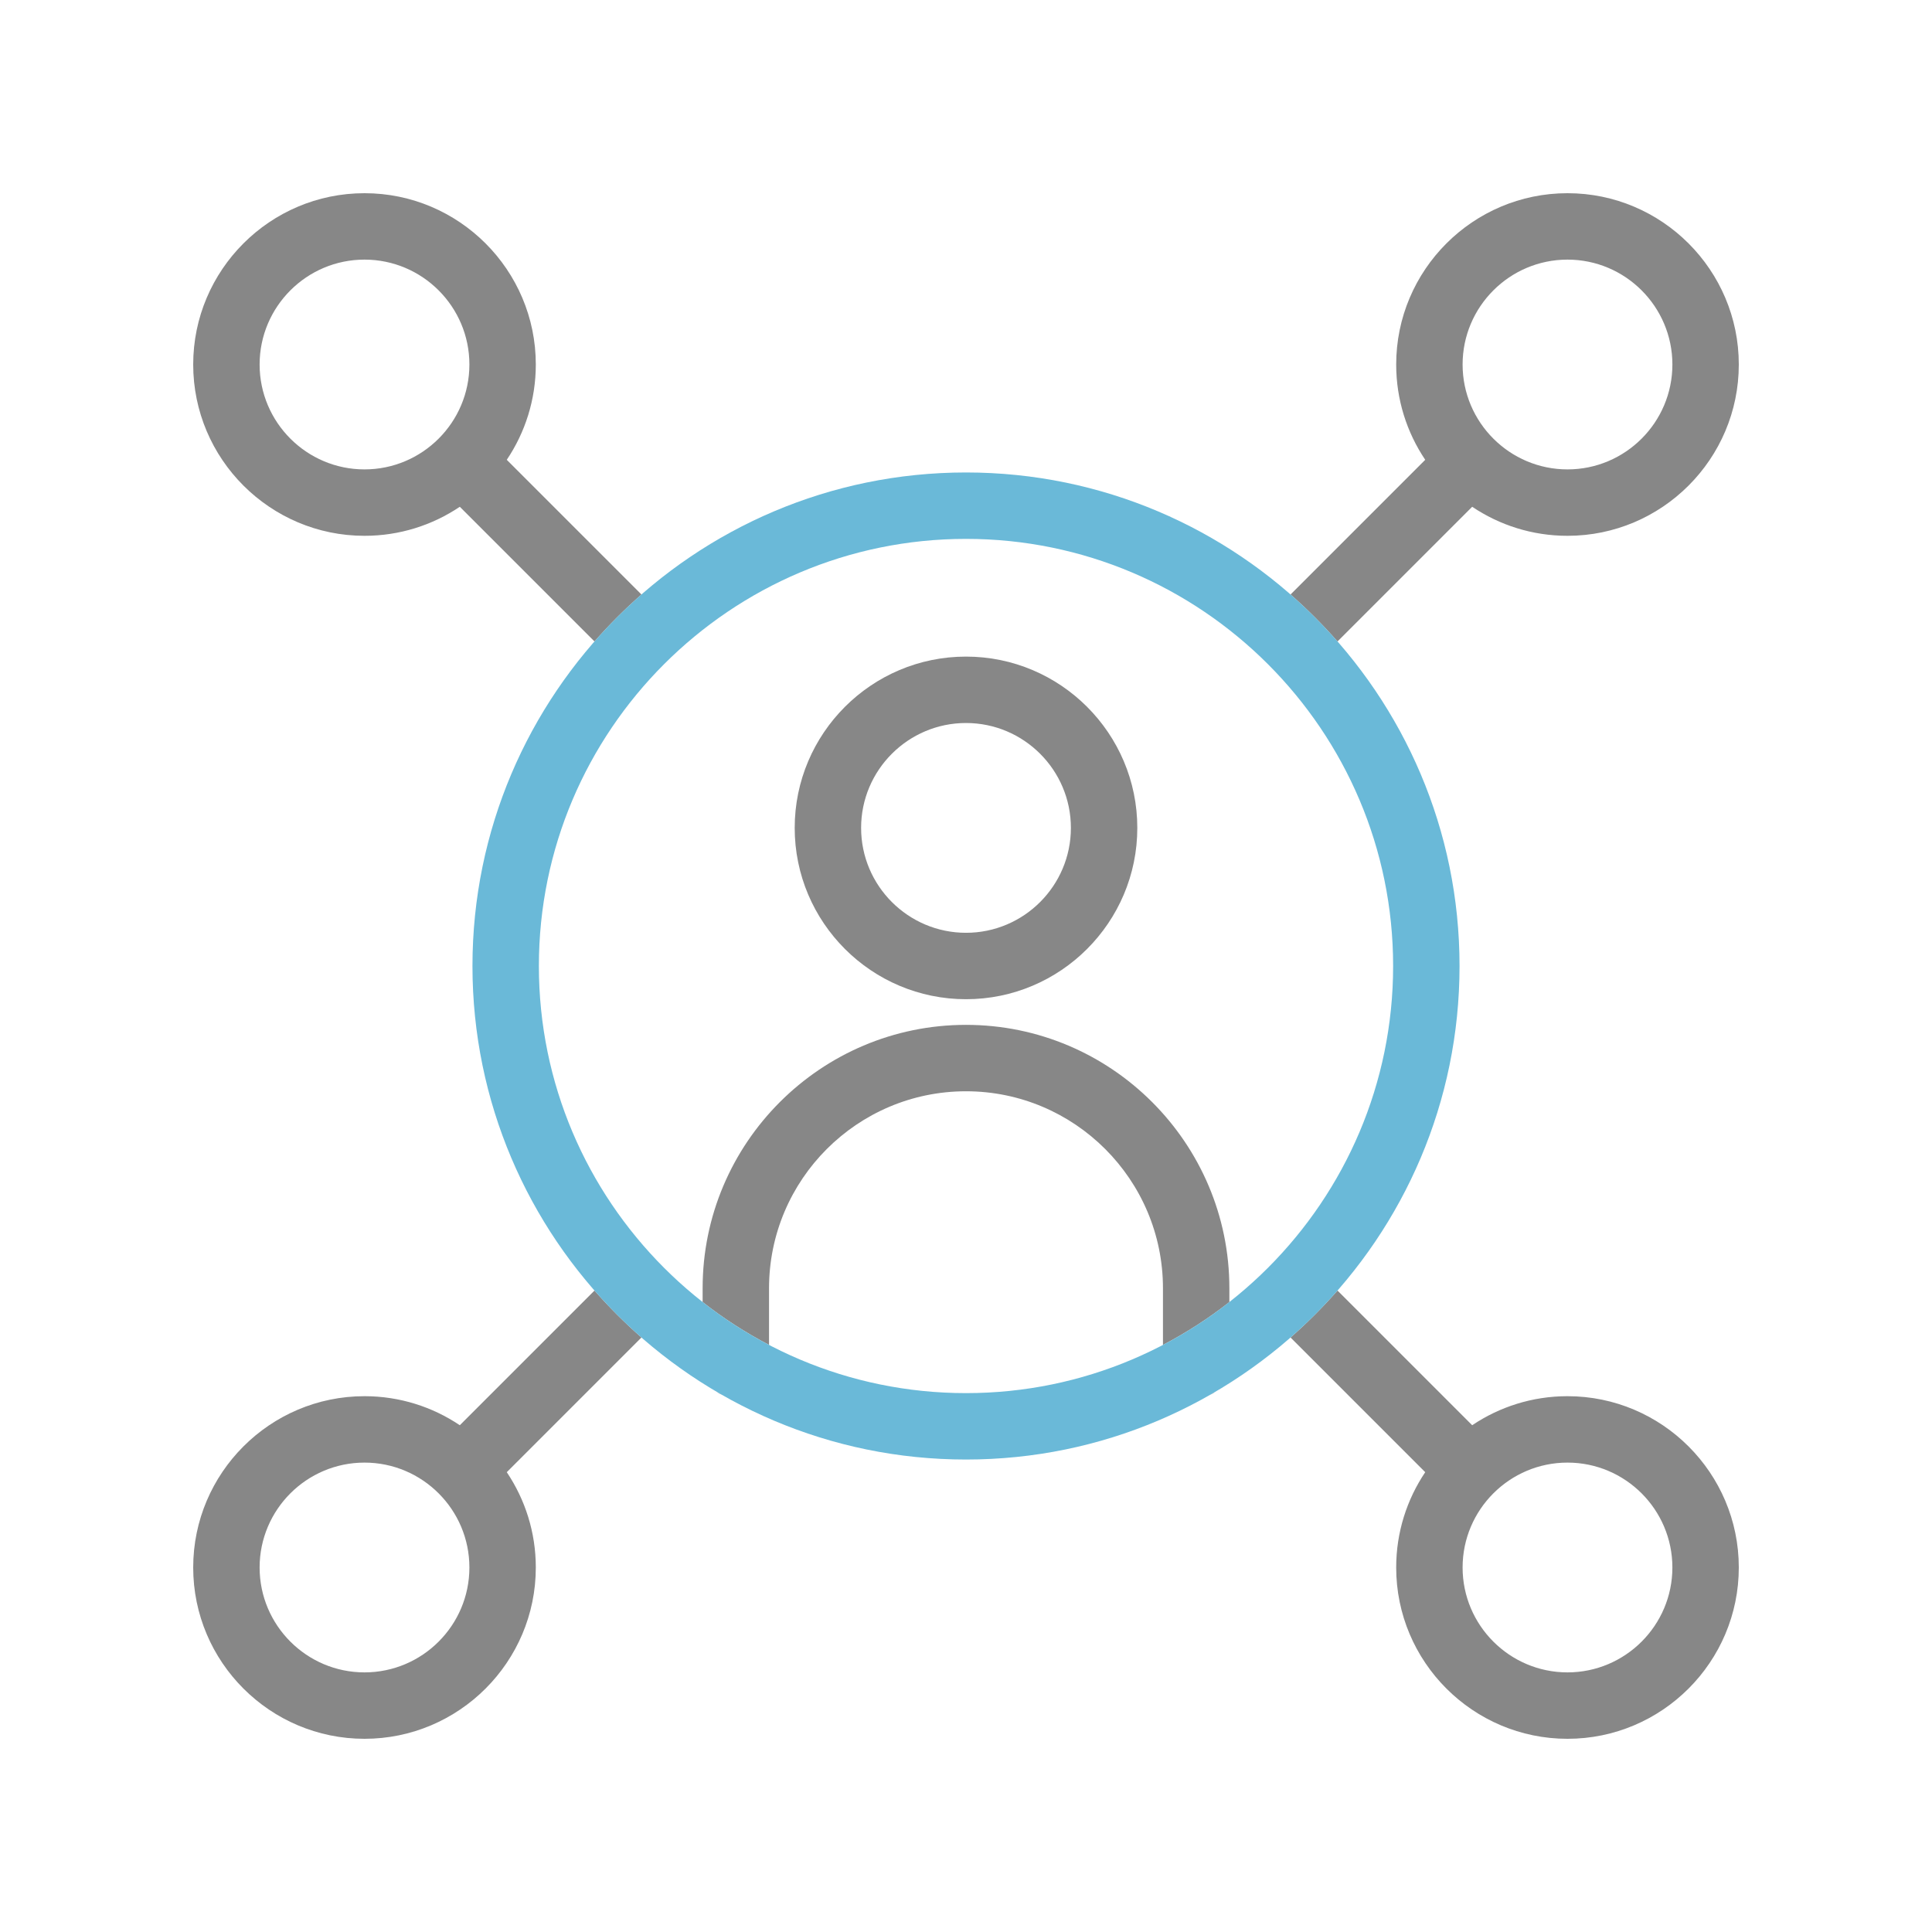
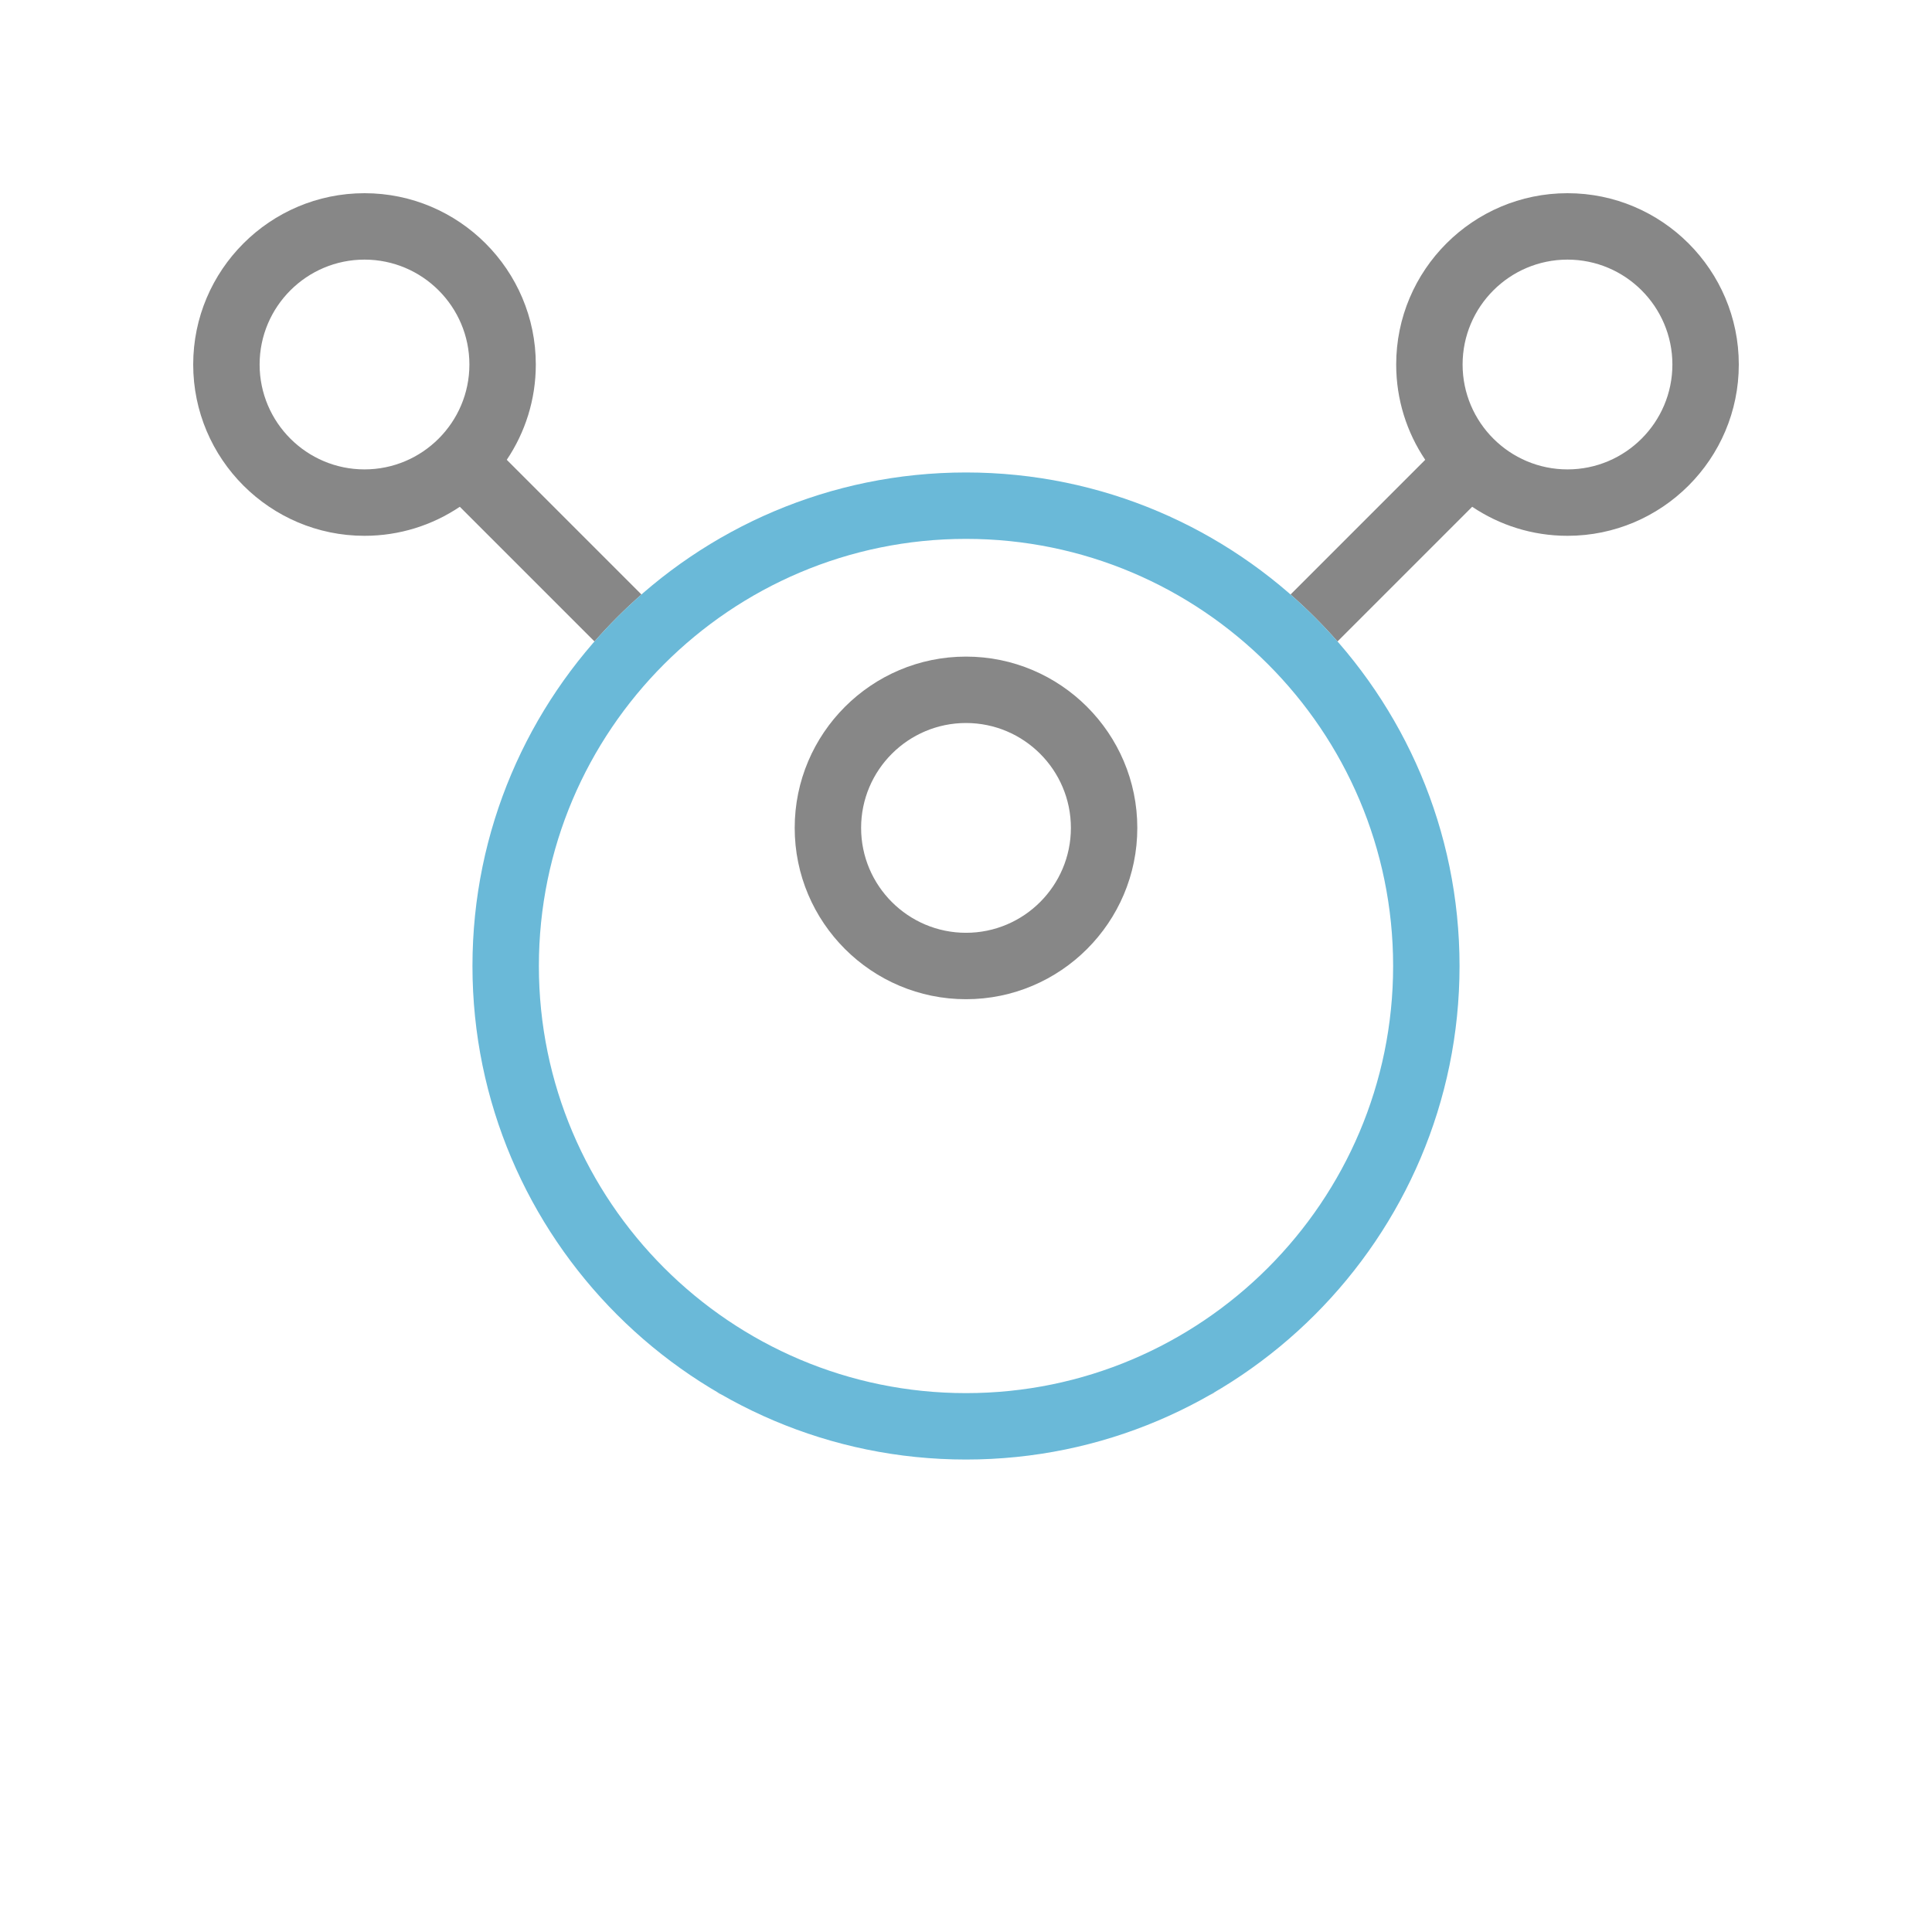
<svg xmlns="http://www.w3.org/2000/svg" width="500" height="500" viewBox="0 0 500 500" fill="none">
  <g clip-path="url(#clip0_36_41)">
-     <path d="M250 282.42C278.106 282.42 300.973 305.287 300.973 333.392V348.062C307.053 344.888 312.806 341.171 318.16 336.965V333.392C318.16 295.809 287.584 265.233 250 265.233C212.416 265.233 181.84 295.809 181.84 333.392V336.965C187.194 341.171 192.947 344.888 199.027 348.062V333.392C199.027 305.287 221.894 282.42 250 282.42Z" fill="#878787" />
    <path d="M313.051 361.045C313.614 360.795 314.142 360.483 314.634 360.123C314.108 360.433 313.581 360.743 313.051 361.045Z" fill="#878787" />
    <path d="M185.366 360.124C185.858 360.484 186.386 360.795 186.949 361.046C186.419 360.743 185.892 360.433 185.366 360.124Z" fill="#878787" />
    <path d="M250 258.594C225.554 258.594 205.667 238.705 205.667 214.26C205.667 189.815 225.555 169.927 250 169.927C274.445 169.927 294.334 189.815 294.334 214.26C294.334 238.705 274.446 258.594 250 258.594ZM250 187.114C235.031 187.114 222.854 199.292 222.854 214.26C222.854 229.228 235.031 241.406 250 241.406C264.969 241.406 277.146 229.228 277.146 214.26C277.146 199.292 264.969 187.114 250 187.114Z" fill="#878787" />
    <path d="M166.009 153.856L131.152 118.998C135.895 111.942 138.667 103.455 138.667 94.333C138.667 69.888 118.779 50 94.334 50C69.888 50 50 69.888 50 94.334C50 118.779 69.888 138.667 94.334 138.667C103.456 138.667 111.942 135.895 118.999 131.152L153.856 166.01C157.632 161.693 161.693 157.633 166.009 153.856ZM94.334 121.48C79.365 121.48 67.188 109.302 67.188 94.334C67.188 79.366 79.365 67.188 94.334 67.188C109.302 67.188 121.48 79.366 121.48 94.334C121.48 109.302 109.302 121.48 94.334 121.48Z" fill="#878787" />
-     <path d="M405.666 361.333C396.544 361.333 388.058 364.105 381.001 368.848L346.144 333.99C342.368 338.307 338.307 342.367 333.99 346.144L368.847 381.001C364.105 388.058 361.332 396.544 361.332 405.667C361.332 430.112 381.22 450.001 405.666 450.001C430.112 450 450 430.112 450 405.666C450 381.221 430.112 361.333 405.666 361.333ZM405.666 432.812C390.698 432.812 378.52 420.634 378.52 405.666C378.52 390.698 390.698 378.52 405.666 378.52C420.635 378.52 432.812 390.698 432.812 405.666C432.812 420.634 420.635 432.812 405.666 432.812Z" fill="#878787" />
-     <path d="M153.856 333.99L118.999 368.848C111.943 364.105 103.456 361.333 94.334 361.333C69.888 361.333 50 381.221 50 405.666C50 430.112 69.888 450 94.334 450C118.779 450 138.667 430.112 138.667 405.666C138.667 396.544 135.895 388.058 131.152 381.001L166.009 346.143C161.693 342.367 157.632 338.307 153.856 333.99ZM94.334 432.812C79.365 432.812 67.188 420.634 67.188 405.666C67.188 390.698 79.365 378.52 94.334 378.52C109.302 378.52 121.48 390.698 121.48 405.666C121.48 420.634 109.302 432.812 94.334 432.812Z" fill="#878787" />
    <path d="M346.144 166.01L381.001 131.152C388.057 135.895 396.544 138.667 405.667 138.667C430.113 138.667 450 118.779 450 94.334C450 69.888 430.112 50 405.667 50C381.221 50 361.333 69.888 361.333 94.334C361.333 103.456 364.105 111.942 368.848 118.999L333.991 153.857C338.307 157.633 342.368 161.693 346.144 166.01ZM405.667 67.188C420.635 67.188 432.813 79.366 432.813 94.334C432.813 109.302 420.635 121.48 405.667 121.48C390.699 121.48 378.52 109.302 378.52 94.334C378.52 79.366 390.699 67.188 405.667 67.188Z" fill="#878787" />
    <path d="M250 377.726C179.572 377.726 122.273 320.428 122.273 250C122.273 179.572 179.572 122.274 250 122.274C320.428 122.274 377.727 179.572 377.727 250C377.727 320.428 320.428 377.726 250 377.726ZM250 139.462C189.048 139.462 139.461 189.049 139.461 250C139.461 310.951 189.048 360.538 250 360.538C310.952 360.538 360.539 310.952 360.539 250C360.539 189.048 310.952 139.462 250 139.462Z" fill="#6AB9D8" />
  </g>
  <defs>
    <clipPath id="clip0_36_41">
      <rect width="400" height="400" fill="white" transform="translate(50 50)" />
    </clipPath>
  </defs>
</svg>